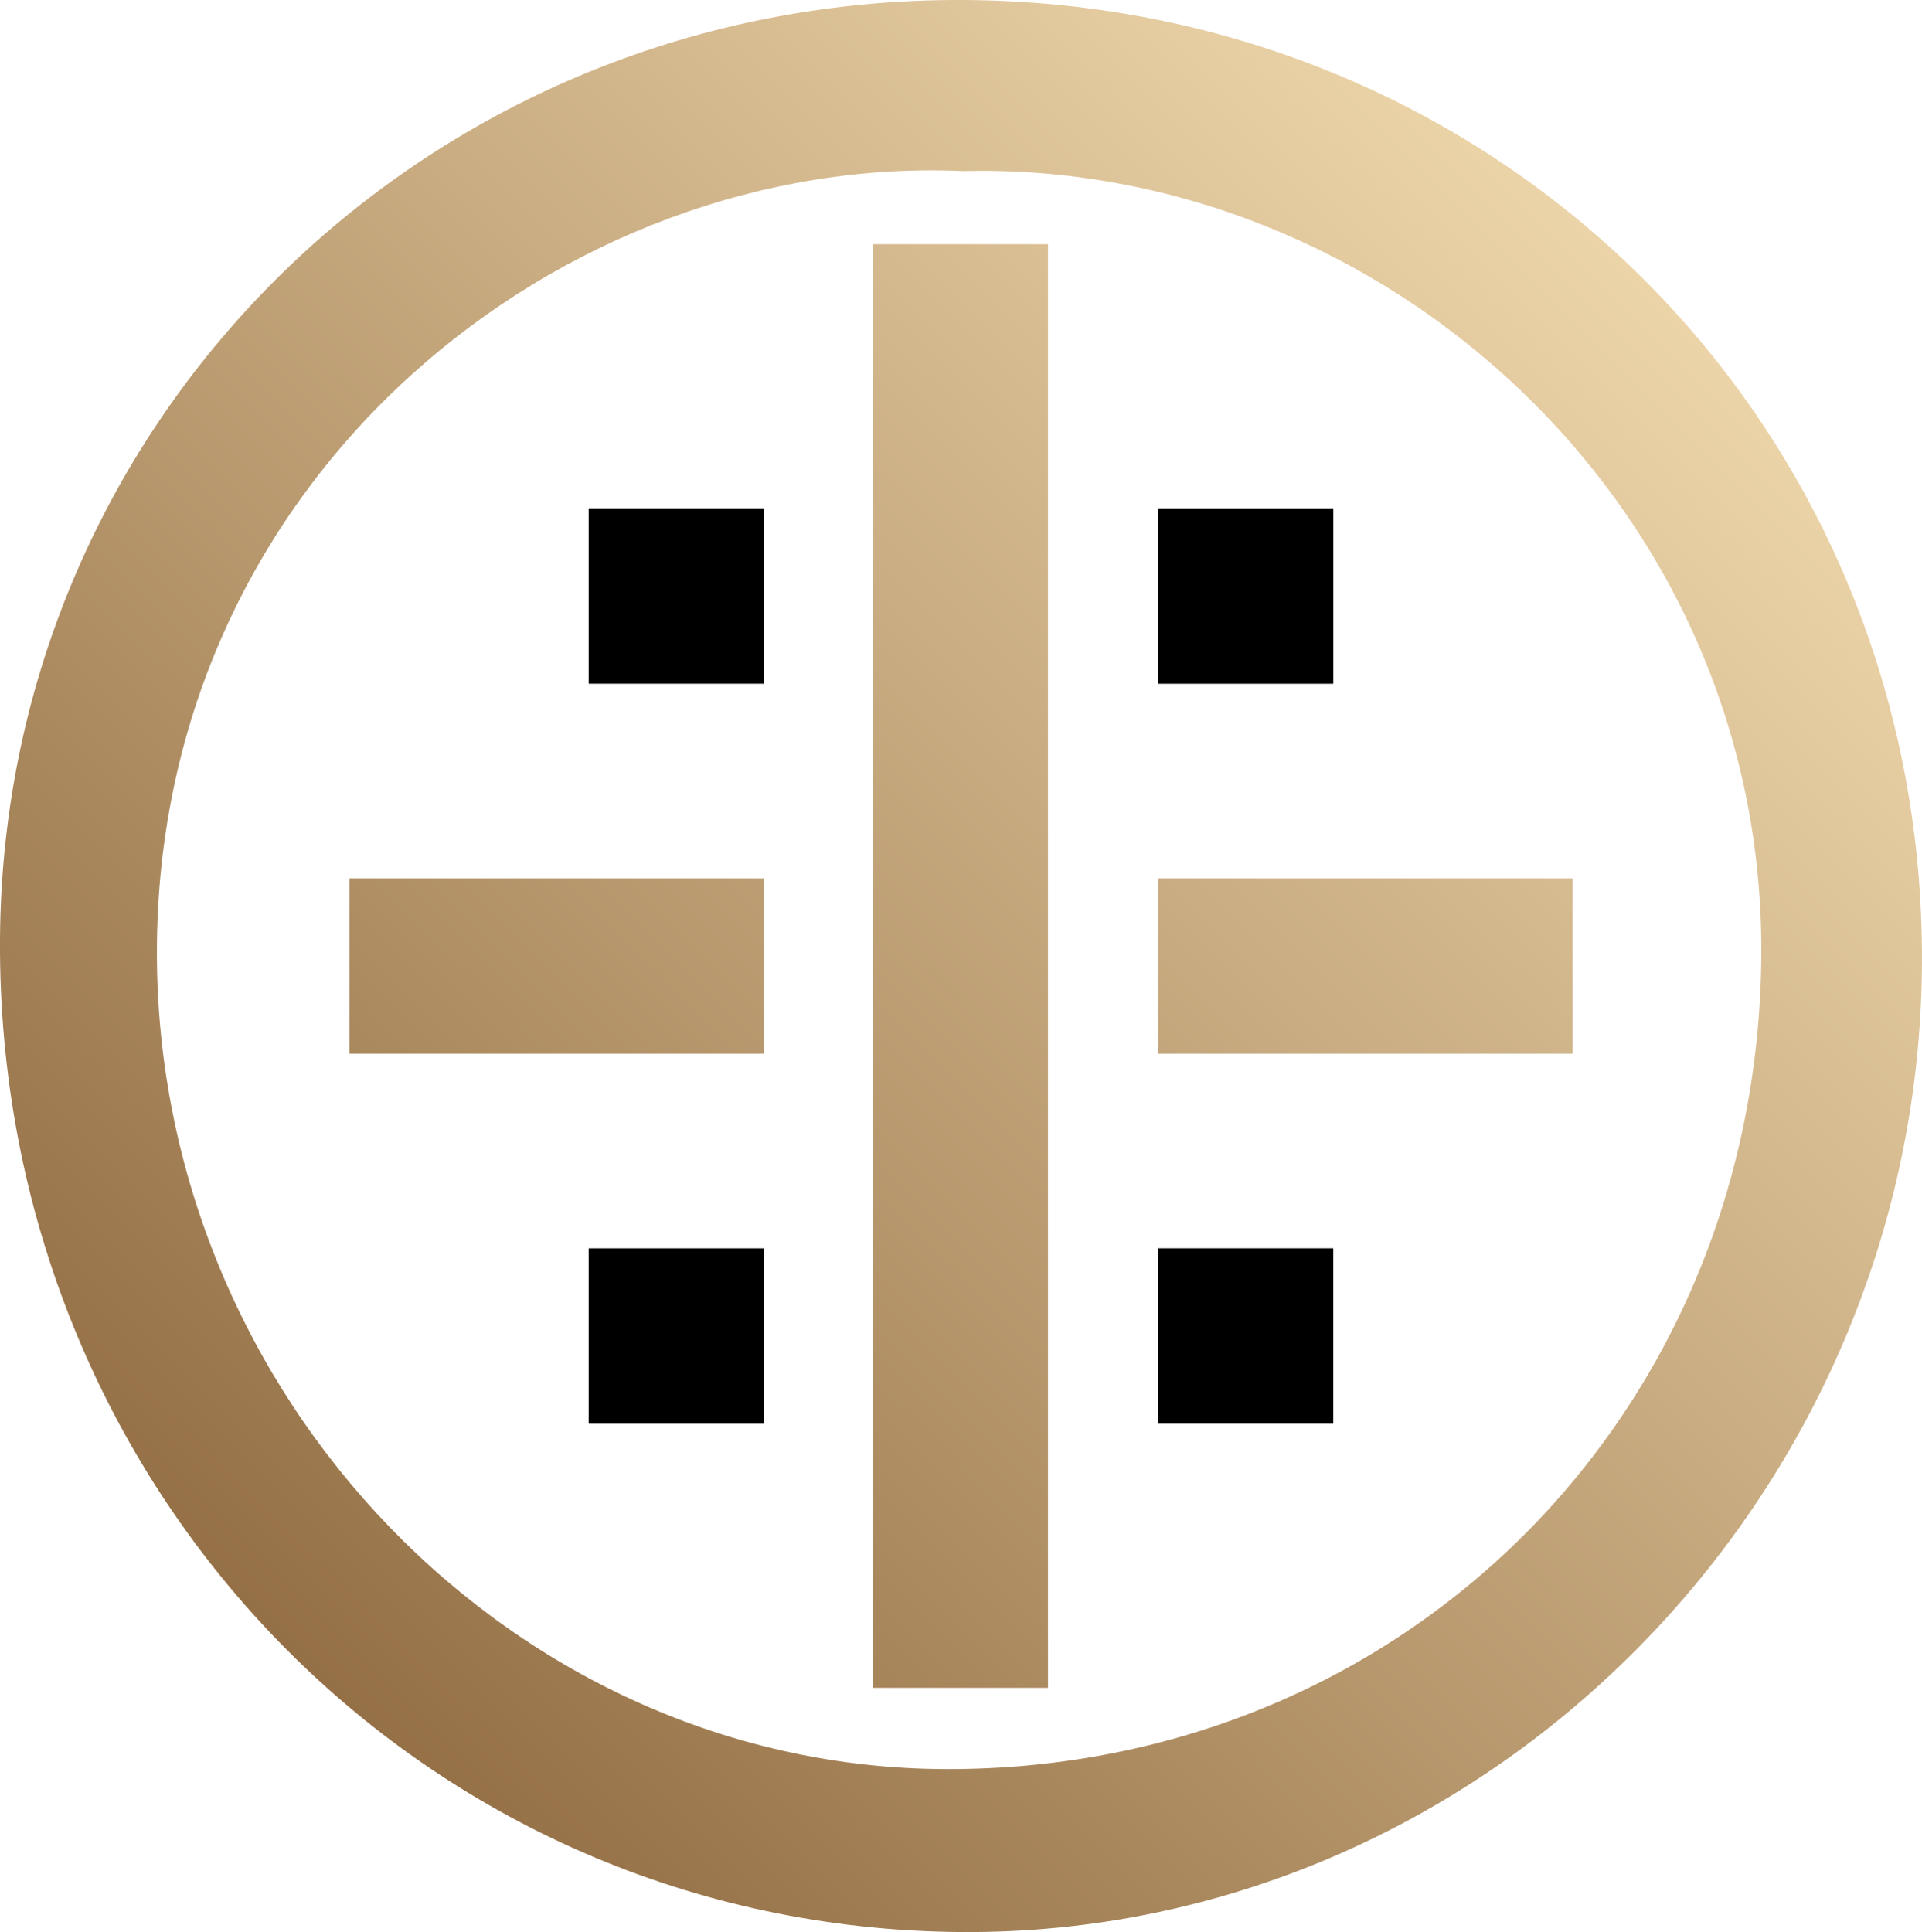
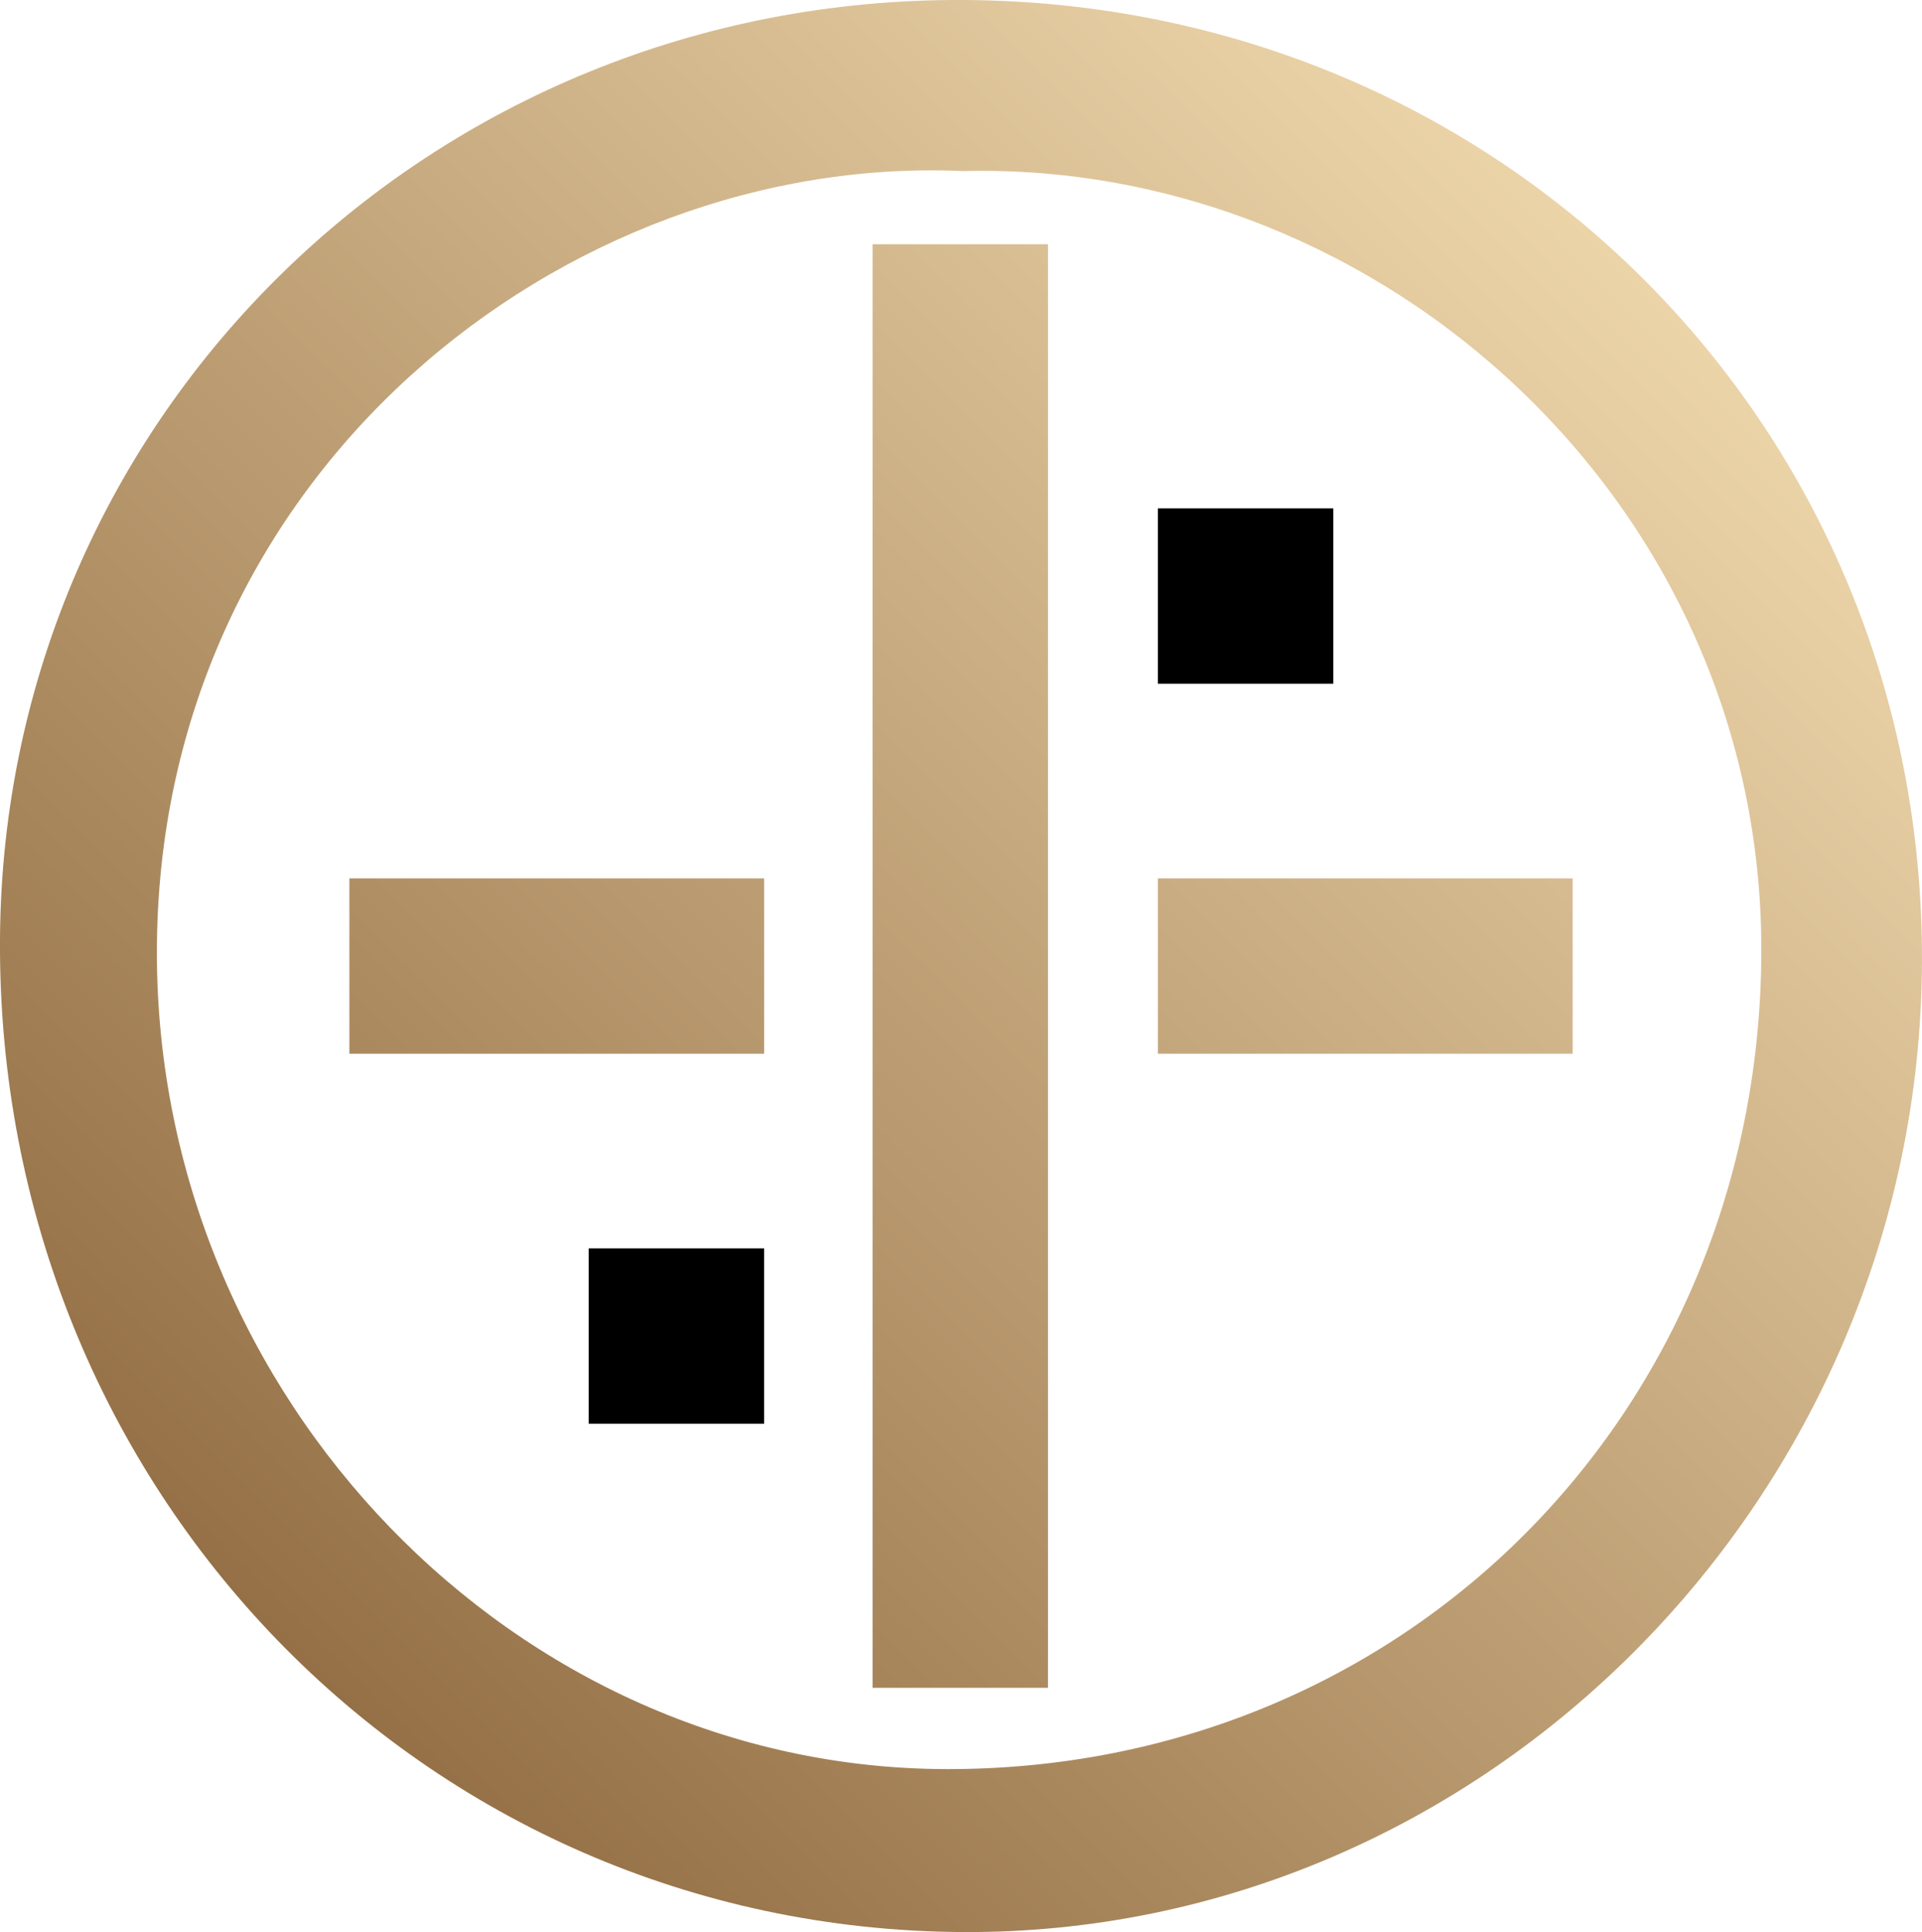
<svg xmlns="http://www.w3.org/2000/svg" id="Layer_2" data-name="Layer 2" viewBox="0 0 472.38 474.85">
  <defs>
    <style>      .cls-1 {        fill: url(#linear-gradient);      }      .cls-1, .cls-2 {        stroke-width: 0px;      }      .cls-2 {        fill: #000;      }    </style>
    <linearGradient id="linear-gradient" x1="68.53" y1="403.51" x2="403.69" y2="68.35" gradientUnits="userSpaceOnUse">
      <stop offset="0" stop-color="#957046" />
      <stop offset="1" stop-color="#ecd4a9" />
    </linearGradient>
  </defs>
  <g id="Layer_1-2" data-name="Layer 1">
    <g>
-       <path class="cls-1" d="M236.84,0C106.13-.68.82,101.91,0,230.72c-.86,135.13,103.95,243.33,236.47,244.13,128.48.77,235.26-107.02,235.9-238.15C473.03,104.92,369.32.7,236.84,0ZM232.6,434.8c-106.02-.2-193.91-91.31-194.04-200.42-.15-118.15,100.53-196.73,198.12-192.34,102.85-2.55,196.82,81.75,196.21,192.46-.62,112.99-87.76,200.51-200.29,200.3ZM214.47,60.03h43.1v354.79h-43.1V60.03ZM85.87,215.88h101.93v43.1h-101.93v-43.1ZM386.52,215.88v43.1h-101.93v-43.1h101.93Z" />
-       <rect class="cls-2" x="144.69" y="124.95" width="43.1" height="43.1" transform="translate(312.74 -19.75) rotate(90)" />
+       <path class="cls-1" d="M236.84,0C106.13-.68.82,101.91,0,230.72c-.86,135.13,103.95,243.33,236.47,244.13,128.48.77,235.26-107.02,235.9-238.15C473.03,104.92,369.32.7,236.84,0ZM232.6,434.8c-106.02-.2-193.91-91.31-194.04-200.42-.15-118.15,100.53-196.73,198.12-192.34,102.85-2.55,196.82,81.75,196.21,192.46-.62,112.99-87.76,200.51-200.29,200.3M214.47,60.03h43.1v354.79h-43.1V60.03ZM85.87,215.88h101.93v43.1h-101.93v-43.1ZM386.52,215.88v43.1h-101.93v-43.1h101.93Z" />
      <rect class="cls-2" x="144.69" y="306.8" width="43.1" height="43.1" transform="translate(-162.11 494.6) rotate(-90)" />
      <rect class="cls-2" x="284.59" y="124.95" width="43.1" height="43.1" transform="translate(452.64 -159.64) rotate(90)" />
-       <rect class="cls-2" x="284.59" y="306.8" width="43.1" height="43.1" transform="translate(-22.22 634.49) rotate(-90)" />
    </g>
  </g>
</svg>